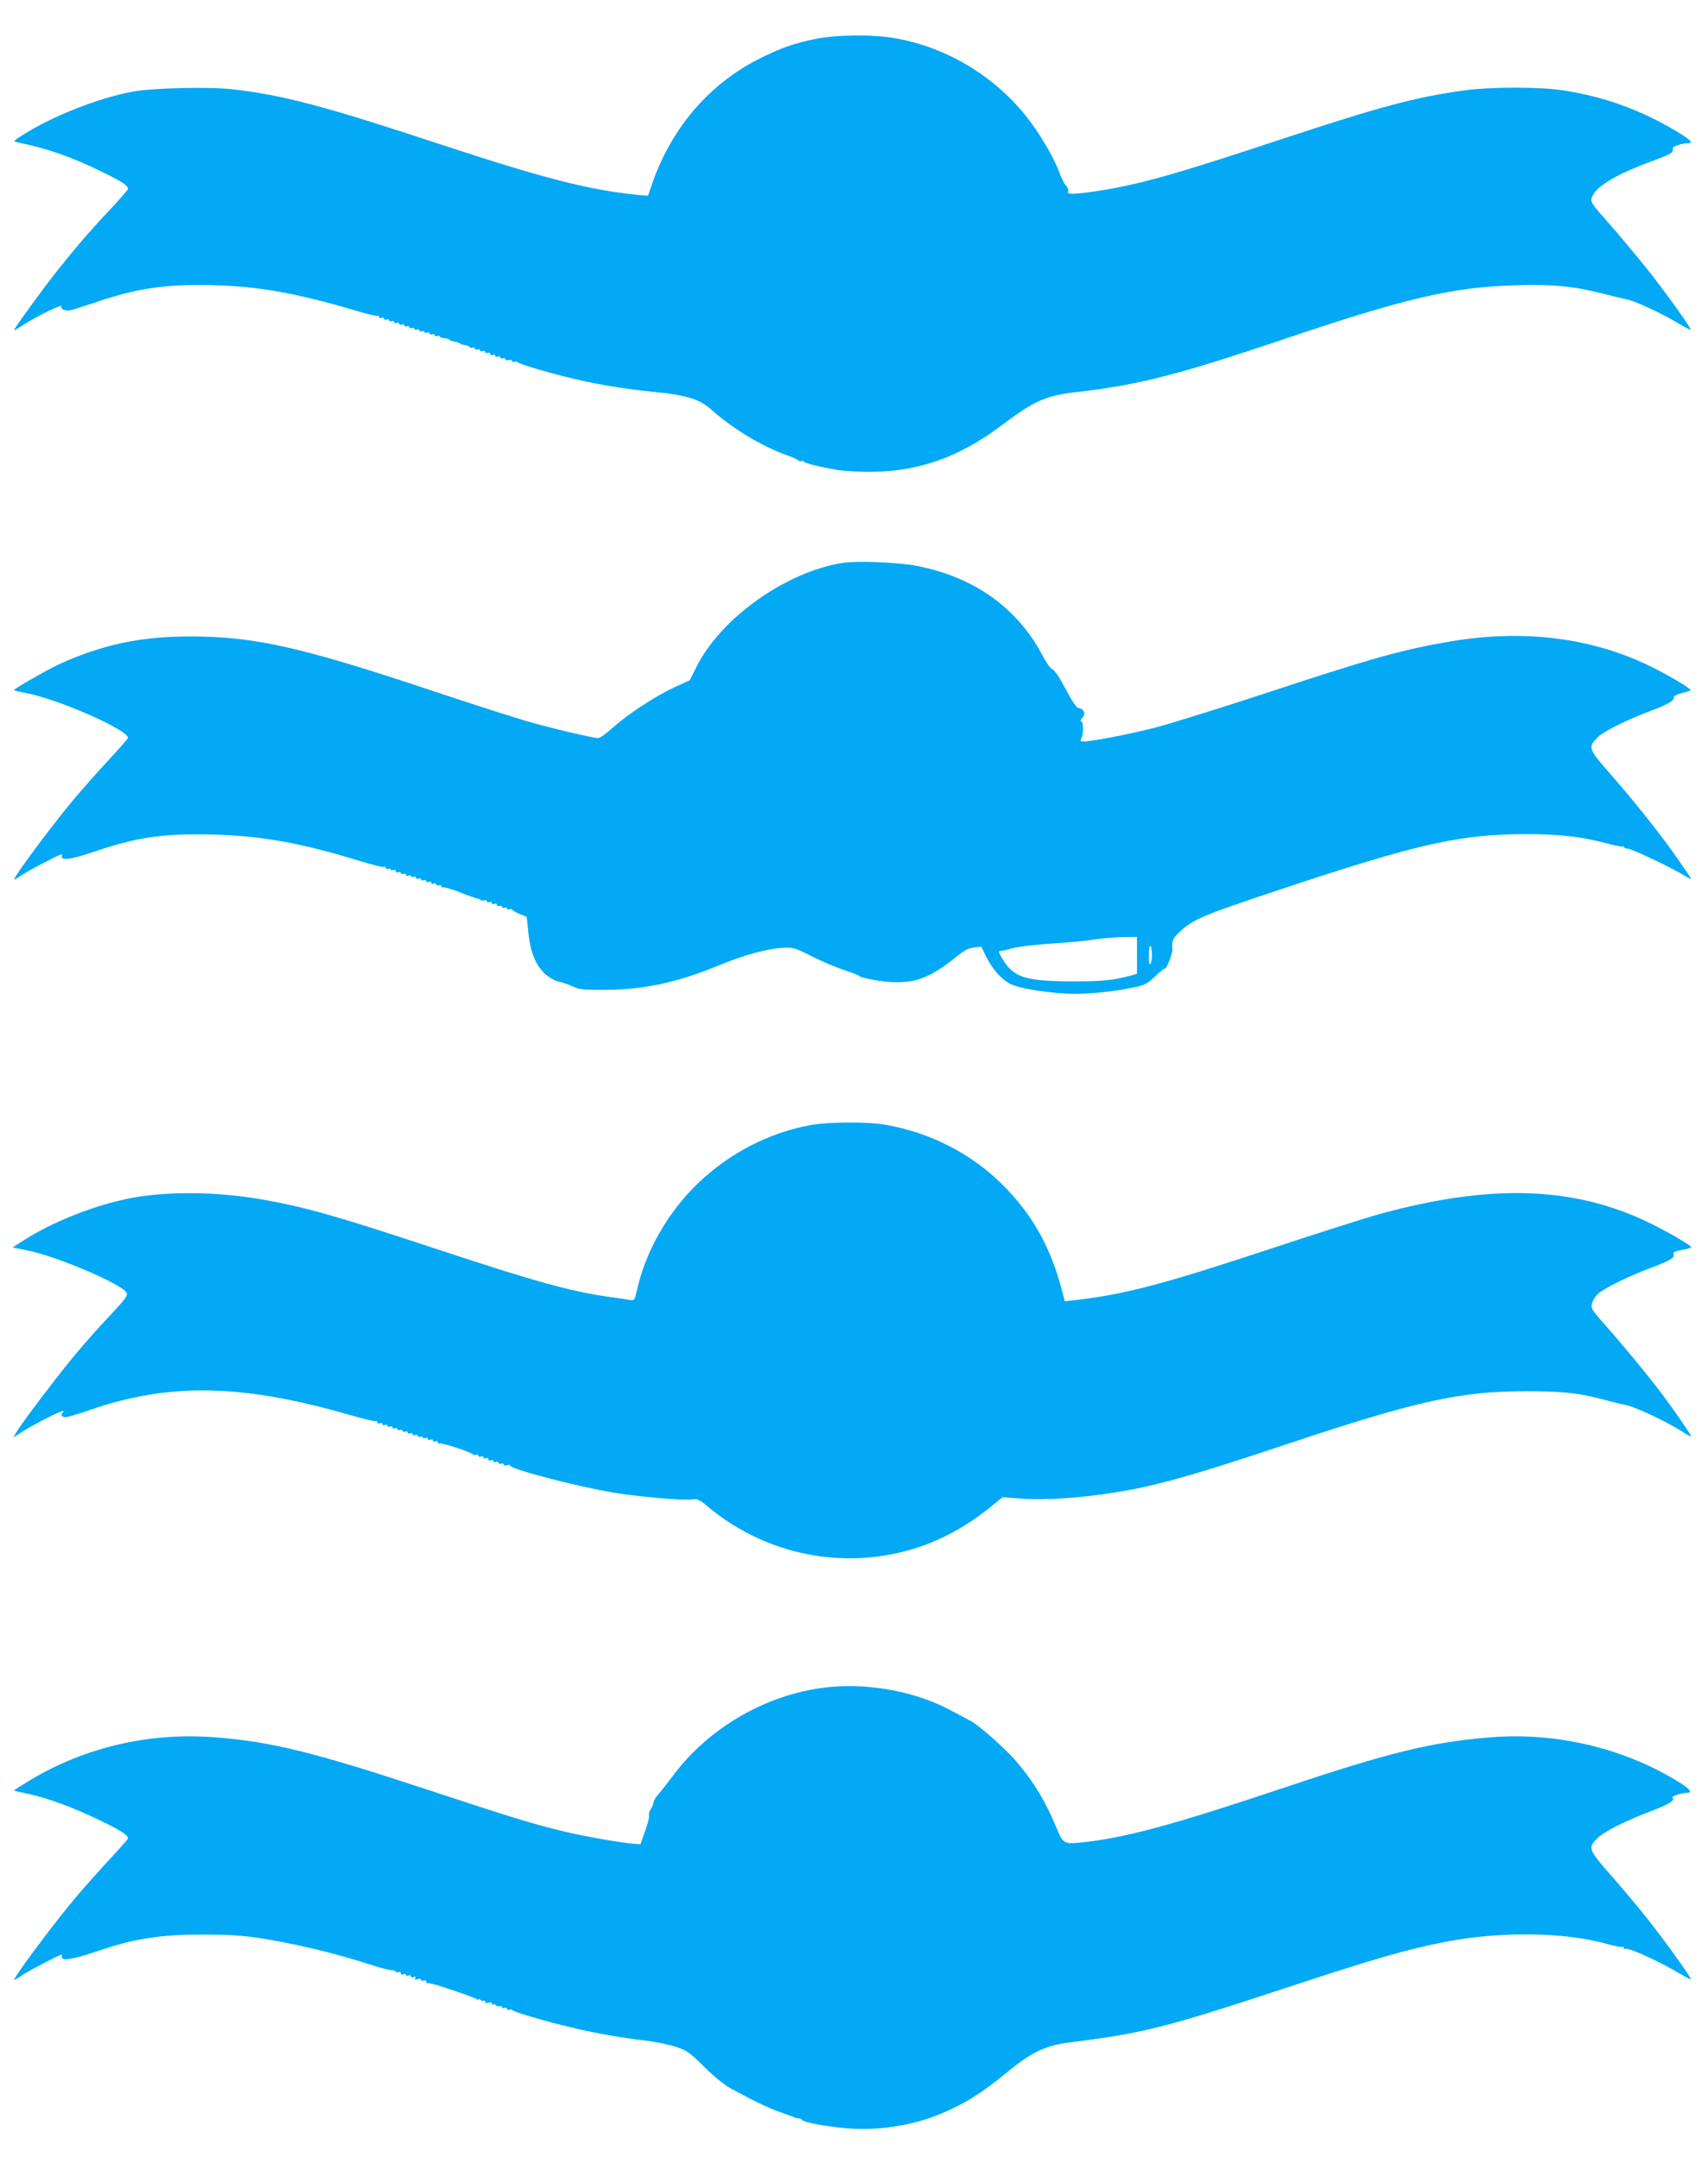
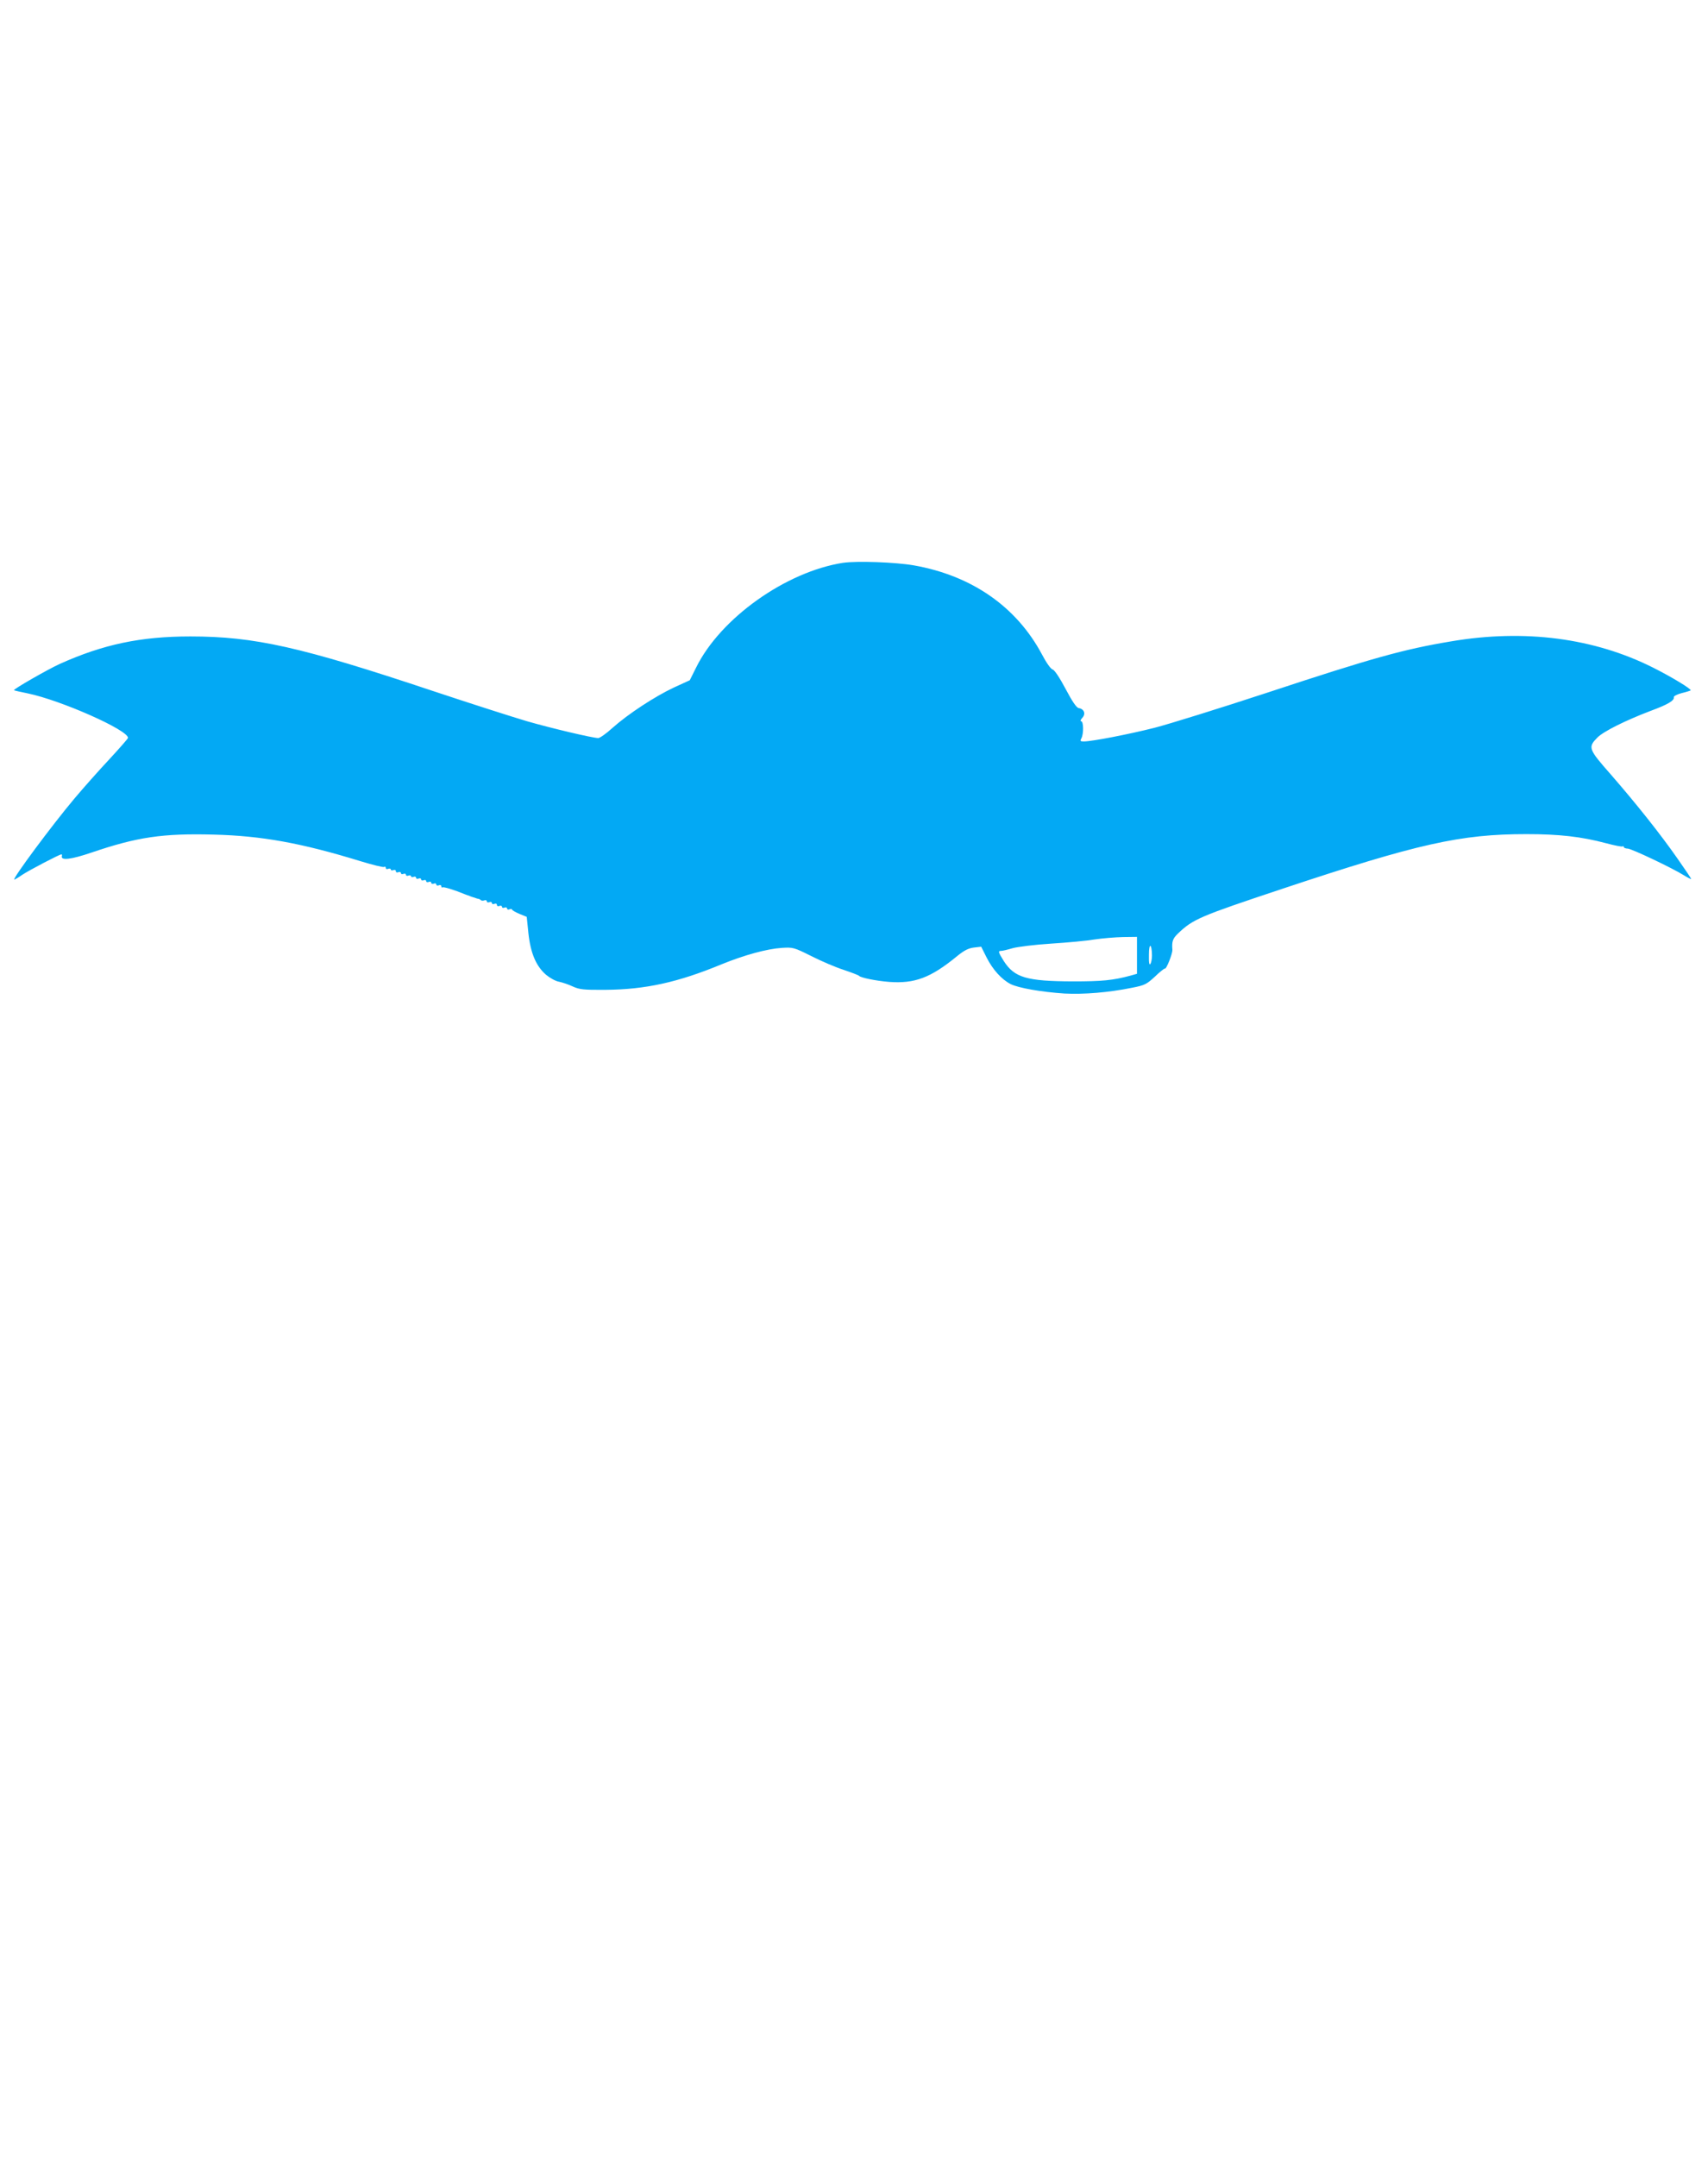
<svg xmlns="http://www.w3.org/2000/svg" version="1.0" width="1014pt" height="1280pt" viewBox="0 0 1014 1280" preserveAspectRatio="xMidYMid meet">
  <g transform="translate(0,1280) scale(0.1,-0.1)" fill="#03a9f4" stroke="none">
-     <path d="M4841 12569 c-131 -28 -199 -51 -326 -114 -299 -148 -523 -406 -641 -738 l-27 -79 -66 6 c-282 28 -563 100 -1174 302 -682 225 -928 290 -1225 324 -138 16 -478 8 -596 -14 -206 -39 -477 -146 -656 -260 -50 -32 -52 -35 -30 -40 182 -37 322 -86 506 -176 118 -57 154 -81 154 -101 0 -5 -48 -60 -106 -122 -131 -137 -271 -304 -390 -462 -114 -153 -186 -255 -180 -255 3 0 29 15 58 34 90 57 236 127 223 107 -9 -16 26 -29 59 -21 17 4 86 27 153 49 241 82 414 106 698 98 265 -7 486 -47 839 -151 65 -20 123 -33 127 -30 5 3 9 0 9 -6 0 -7 7 -10 15 -6 8 3 15 1 15 -5 0 -6 7 -9 15 -5 8 3 15 1 15 -5 0 -6 7 -9 15 -5 8 3 15 1 15 -5 0 -6 7 -9 15 -5 8 3 15 1 15 -5 0 -6 7 -9 15 -5 8 3 15 1 15 -5 0 -6 7 -9 15 -5 8 3 15 1 15 -5 0 -6 7 -9 15 -5 8 3 15 1 15 -5 0 -6 7 -9 15 -5 8 3 15 1 15 -5 0 -6 7 -9 15 -5 8 3 15 1 15 -4 0 -5 7 -7 15 -4 8 4 15 1 15 -5 0 -6 7 -8 15 -5 8 4 15 1 15 -5 0 -6 7 -8 15 -5 8 4 15 2 15 -2 0 -5 12 -10 26 -11 15 0 29 -5 33 -10 3 -4 17 -9 31 -11 13 -1 27 -6 30 -10 3 -4 16 -8 30 -10 14 -1 26 -7 28 -12 2 -5 10 -6 18 -3 8 3 14 0 14 -6 0 -6 7 -8 15 -5 8 4 15 1 15 -5 0 -6 7 -8 15 -5 8 4 15 1 15 -5 0 -6 7 -8 15 -5 8 4 15 1 15 -6 0 -7 7 -10 15 -6 8 3 15 1 15 -5 0 -6 7 -9 15 -5 8 3 15 1 15 -5 0 -6 7 -9 15 -5 8 3 15 0 15 -5 0 -6 9 -9 20 -6 11 3 20 1 20 -5 0 -6 6 -8 14 -5 8 3 16 2 18 -2 3 -10 205 -69 340 -100 148 -35 305 -60 467 -76 198 -20 274 -43 344 -106 128 -114 297 -216 447 -270 36 -12 68 -27 71 -32 4 -5 12 -6 18 -3 6 4 11 3 11 -2 0 -9 107 -36 210 -52 36 -5 117 -10 181 -10 289 0 531 85 784 275 199 150 264 178 459 200 357 41 594 102 1226 315 722 243 993 306 1365 317 221 7 346 -5 515 -48 63 -16 129 -32 145 -35 47 -8 201 -79 294 -134 46 -28 86 -49 88 -47 6 7 -156 233 -266 370 -60 74 -158 192 -219 261 -107 121 -111 127 -101 156 22 61 134 130 331 204 149 56 153 58 149 88 -1 9 57 28 85 28 41 0 26 17 -58 68 -218 131 -438 210 -685 247 -135 20 -417 20 -570 0 -292 -39 -503 -95 -1108 -295 -631 -209 -838 -267 -1092 -305 -113 -17 -164 -19 -162 -7 3 17 -2 32 -16 45 -8 8 -26 45 -39 82 -34 89 -122 236 -197 329 -194 241 -476 408 -779 460 -132 23 -348 20 -469 -5z" />
    <path d="M5005 9460 c-340 -53 -728 -329 -872 -621 l-38 -76 -94 -43 c-113 -53 -272 -157 -364 -239 -37 -34 -76 -61 -85 -61 -33 0 -282 59 -424 100 -78 23 -332 104 -563 181 -779 260 -1054 322 -1435 322 -295 0 -517 -47 -775 -163 -69 -31 -278 -151 -272 -156 1 -2 38 -10 82 -19 197 -41 595 -217 595 -264 0 -4 -50 -61 -111 -127 -61 -65 -155 -171 -208 -234 -133 -158 -372 -480 -356 -480 3 0 25 13 48 29 39 26 220 121 232 121 3 0 4 -6 2 -12 -5 -26 57 -18 175 22 273 93 424 115 727 107 284 -7 521 -50 872 -158 72 -22 134 -37 139 -34 6 4 10 1 10 -5 0 -7 7 -10 15 -6 8 3 15 1 15 -4 0 -5 7 -7 15 -4 8 4 15 1 15 -6 0 -7 7 -10 15 -6 8 3 15 1 15 -5 0 -6 7 -9 15 -5 8 3 15 1 15 -5 0 -6 7 -9 15 -5 8 3 15 1 15 -4 0 -5 7 -7 15 -4 8 4 15 1 15 -5 0 -6 7 -8 15 -5 8 4 15 1 15 -5 0 -6 7 -8 15 -5 8 4 15 1 15 -5 0 -6 7 -8 15 -5 8 4 15 1 15 -5 0 -6 7 -8 15 -5 8 4 15 1 15 -5 0 -6 7 -8 15 -5 8 4 15 1 15 -6 0 -6 4 -9 8 -6 7 4 69 -15 132 -41 8 -3 18 -7 23 -8 4 -2 9 -4 12 -5 3 -1 10 -4 15 -5 6 -1 12 -4 15 -5 3 -1 9 -3 14 -4 5 0 12 -4 16 -8 4 -4 13 -4 21 -1 8 3 14 0 14 -6 0 -6 7 -8 15 -5 8 4 15 1 15 -5 0 -6 7 -8 15 -5 8 4 15 1 15 -6 0 -7 7 -10 15 -6 8 3 15 1 15 -5 0 -6 7 -9 15 -5 8 3 15 1 15 -5 0 -6 7 -9 15 -5 8 3 15 2 15 -2 0 -4 20 -15 43 -25 l44 -18 10 -98 c13 -119 46 -195 105 -246 23 -19 57 -38 77 -41 19 -4 56 -16 81 -28 40 -18 63 -21 195 -20 237 2 429 44 690 152 133 54 266 91 357 97 65 4 71 3 175 -49 59 -30 146 -67 193 -82 47 -16 87 -31 90 -35 9 -11 101 -30 179 -36 151 -11 246 24 403 153 43 35 68 47 100 51 l43 5 32 -64 c37 -73 90 -131 143 -158 46 -23 182 -47 320 -56 113 -6 262 6 399 34 78 15 88 21 138 67 29 28 56 49 58 47 8 -8 46 88 45 111 -4 50 2 67 33 97 90 86 129 102 615 264 811 270 1062 326 1454 326 196 0 326 -15 473 -54 49 -13 93 -22 97 -19 5 2 8 1 8 -4 0 -4 11 -9 24 -9 25 -2 262 -114 334 -159 23 -14 42 -24 42 -21 0 3 -37 58 -82 122 -102 146 -242 322 -396 499 -133 151 -136 160 -78 219 38 37 167 101 314 157 106 39 143 62 139 82 -1 6 20 17 47 24 26 6 50 14 53 16 7 7 -115 81 -223 135 -350 176 -763 230 -1199 156 -282 -47 -469 -99 -1090 -304 -280 -92 -582 -186 -671 -209 -155 -39 -371 -81 -420 -81 -21 0 -23 3 -14 19 14 27 13 101 -2 101 -6 0 -3 9 8 21 21 23 10 52 -22 57 -13 2 -38 38 -78 114 -35 66 -66 113 -77 115 -11 3 -38 41 -63 89 -151 283 -416 468 -761 529 -110 19 -338 27 -420 15z m1745 -2330 l0 -109 -39 -11 c-104 -28 -168 -34 -341 -34 -276 1 -347 22 -411 121 -33 53 -35 60 -15 60 8 0 38 7 68 16 29 8 132 21 228 27 96 6 213 17 260 25 47 7 122 13 168 14 l82 1 0 -110z m89 0 c0 -19 -4 -42 -9 -50 -7 -10 -10 6 -9 55 0 72 17 67 18 -5z" />
-     <path d="M4816 6124 c-249 -45 -482 -165 -670 -344 -181 -173 -314 -406 -366 -642 -12 -53 -15 -57 -39 -53 -14 3 -62 10 -106 16 -237 32 -448 90 -1035 284 -603 199 -774 248 -1034 295 -269 48 -562 52 -784 11 -212 -40 -465 -139 -642 -252 l-65 -42 94 -19 c169 -34 555 -199 581 -248 10 -18 -1 -34 -98 -138 -61 -64 -150 -164 -198 -222 -91 -107 -325 -414 -357 -470 l-19 -31 54 34 c54 35 180 101 225 118 22 8 24 7 15 -4 -14 -16 -6 -27 20 -27 11 0 78 20 149 45 467 160 897 152 1528 -30 85 -24 158 -42 163 -39 4 3 8 0 8 -6 0 -7 7 -10 15 -6 8 3 15 1 15 -5 0 -6 7 -9 15 -5 8 3 15 1 15 -5 0 -6 7 -9 15 -5 8 3 15 1 15 -5 0 -6 7 -9 15 -5 8 3 15 1 15 -5 0 -6 7 -9 15 -5 8 3 15 1 15 -5 0 -6 7 -9 15 -5 8 3 15 1 15 -5 0 -6 7 -9 15 -5 8 3 15 1 15 -5 0 -6 7 -9 15 -5 8 3 15 1 15 -5 0 -6 7 -9 15 -5 8 3 15 1 15 -4 0 -5 7 -7 15 -4 8 4 15 1 15 -5 0 -6 7 -8 15 -5 8 4 15 1 15 -5 0 -6 7 -8 15 -5 8 4 15 1 15 -6 0 -6 4 -9 9 -6 10 7 195 -54 199 -65 2 -4 10 -5 18 -2 8 3 14 0 14 -6 0 -6 7 -8 15 -5 8 4 15 1 15 -5 0 -6 7 -8 15 -5 8 4 15 1 15 -6 0 -7 7 -10 15 -6 8 3 15 1 15 -5 0 -6 7 -9 15 -5 8 3 15 1 15 -5 0 -6 7 -9 15 -5 8 3 15 1 15 -5 0 -6 9 -8 20 -4 11 3 20 2 20 -3 0 -20 381 -120 597 -157 154 -27 419 -50 481 -43 32 4 44 -1 87 -37 330 -278 765 -378 1180 -270 176 46 344 132 499 257 l78 63 107 -8 c196 -16 533 19 796 83 179 44 378 104 770 235 789 263 1042 319 1440 319 219 0 314 -11 475 -55 41 -11 86 -22 100 -24 54 -7 245 -96 348 -161 28 -19 52 -31 52 -28 0 9 -102 157 -178 258 -80 106 -221 277 -344 416 -68 77 -74 88 -67 114 4 16 18 40 31 53 30 32 175 105 308 155 121 45 154 64 146 83 -5 15 6 20 67 31 20 3 37 9 37 13 0 11 -151 98 -260 150 -444 212 -937 226 -1591 46 -90 -25 -366 -113 -614 -195 -667 -221 -894 -281 -1197 -316 l-57 -6 -11 43 c-68 273 -181 474 -365 655 -184 181 -425 303 -686 349 -106 19 -337 18 -443 -1z" />
-     <path d="M4933 2789 c-366 -33 -724 -236 -943 -534 -25 -33 -59 -77 -77 -98 -18 -20 -33 -44 -33 -52 0 -9 -7 -27 -16 -40 -9 -14 -14 -31 -11 -38 3 -8 -7 -49 -23 -93 l-28 -79 -38 3 c-77 6 -289 43 -411 72 -191 46 -299 79 -833 255 -662 218 -915 280 -1245 305 -386 30 -766 -58 -1089 -250 -58 -35 -105 -65 -103 -66 1 -2 38 -10 81 -19 113 -24 261 -77 421 -154 131 -63 175 -91 175 -111 0 -4 -50 -61 -111 -126 -61 -66 -156 -172 -210 -237 -137 -164 -369 -477 -354 -477 3 0 25 13 48 29 39 26 220 121 232 121 3 0 4 -6 2 -12 -5 -27 58 -18 191 26 169 56 228 71 363 90 135 20 427 21 573 1 216 -29 494 -94 730 -172 43 -14 89 -25 102 -25 13 0 24 -4 24 -9 0 -5 7 -6 15 -3 8 4 15 1 15 -6 0 -7 7 -10 15 -6 8 3 15 1 15 -4 0 -5 7 -7 15 -4 8 4 15 1 15 -5 0 -6 7 -8 17 -4 11 5 14 3 8 -6 -5 -10 -2 -11 14 -6 12 4 21 2 21 -4 0 -6 7 -8 15 -5 8 4 15 1 15 -5 0 -6 3 -10 8 -10 4 1 9 0 12 -1 3 -1 13 -3 22 -5 36 -7 243 -78 256 -88 6 -5 12 -6 12 -2 0 4 6 2 13 -4 8 -6 17 -8 20 -4 4 3 7 1 7 -6 0 -8 7 -10 20 -6 12 4 20 2 20 -5 0 -6 4 -9 9 -5 5 3 13 0 16 -6 4 -5 13 -8 21 -5 8 3 14 1 14 -5 0 -6 7 -9 15 -5 8 3 15 1 15 -5 0 -6 6 -9 14 -6 8 3 16 2 18 -2 3 -10 205 -69 359 -105 133 -32 305 -62 434 -76 55 -7 134 -23 175 -36 69 -23 82 -32 170 -119 60 -59 119 -107 160 -130 139 -75 218 -113 290 -139 41 -15 82 -29 90 -33 8 -3 19 -5 24 -4 5 1 12 -3 15 -8 9 -15 131 -39 255 -50 191 -19 404 14 576 87 148 63 235 118 405 257 132 108 216 147 361 165 436 55 565 88 1269 320 538 177 721 230 955 276 325 63 703 59 955 -11 48 -13 92 -22 97 -19 4 3 8 0 8 -6 0 -6 4 -9 9 -6 17 11 205 -75 326 -148 33 -19 61 -34 63 -32 6 6 -160 237 -261 363 -51 65 -148 180 -214 255 -134 153 -137 162 -80 219 37 38 173 106 314 159 111 42 153 68 132 81 -12 7 50 29 83 29 37 0 25 20 -35 58 -325 205 -734 304 -1127 272 -350 -28 -601 -89 -1230 -300 -678 -227 -960 -302 -1221 -326 -80 -8 -92 1 -128 91 -60 148 -136 274 -235 389 -66 78 -225 218 -273 243 -21 11 -72 38 -113 60 -201 110 -474 164 -717 142z" />
  </g>
</svg>